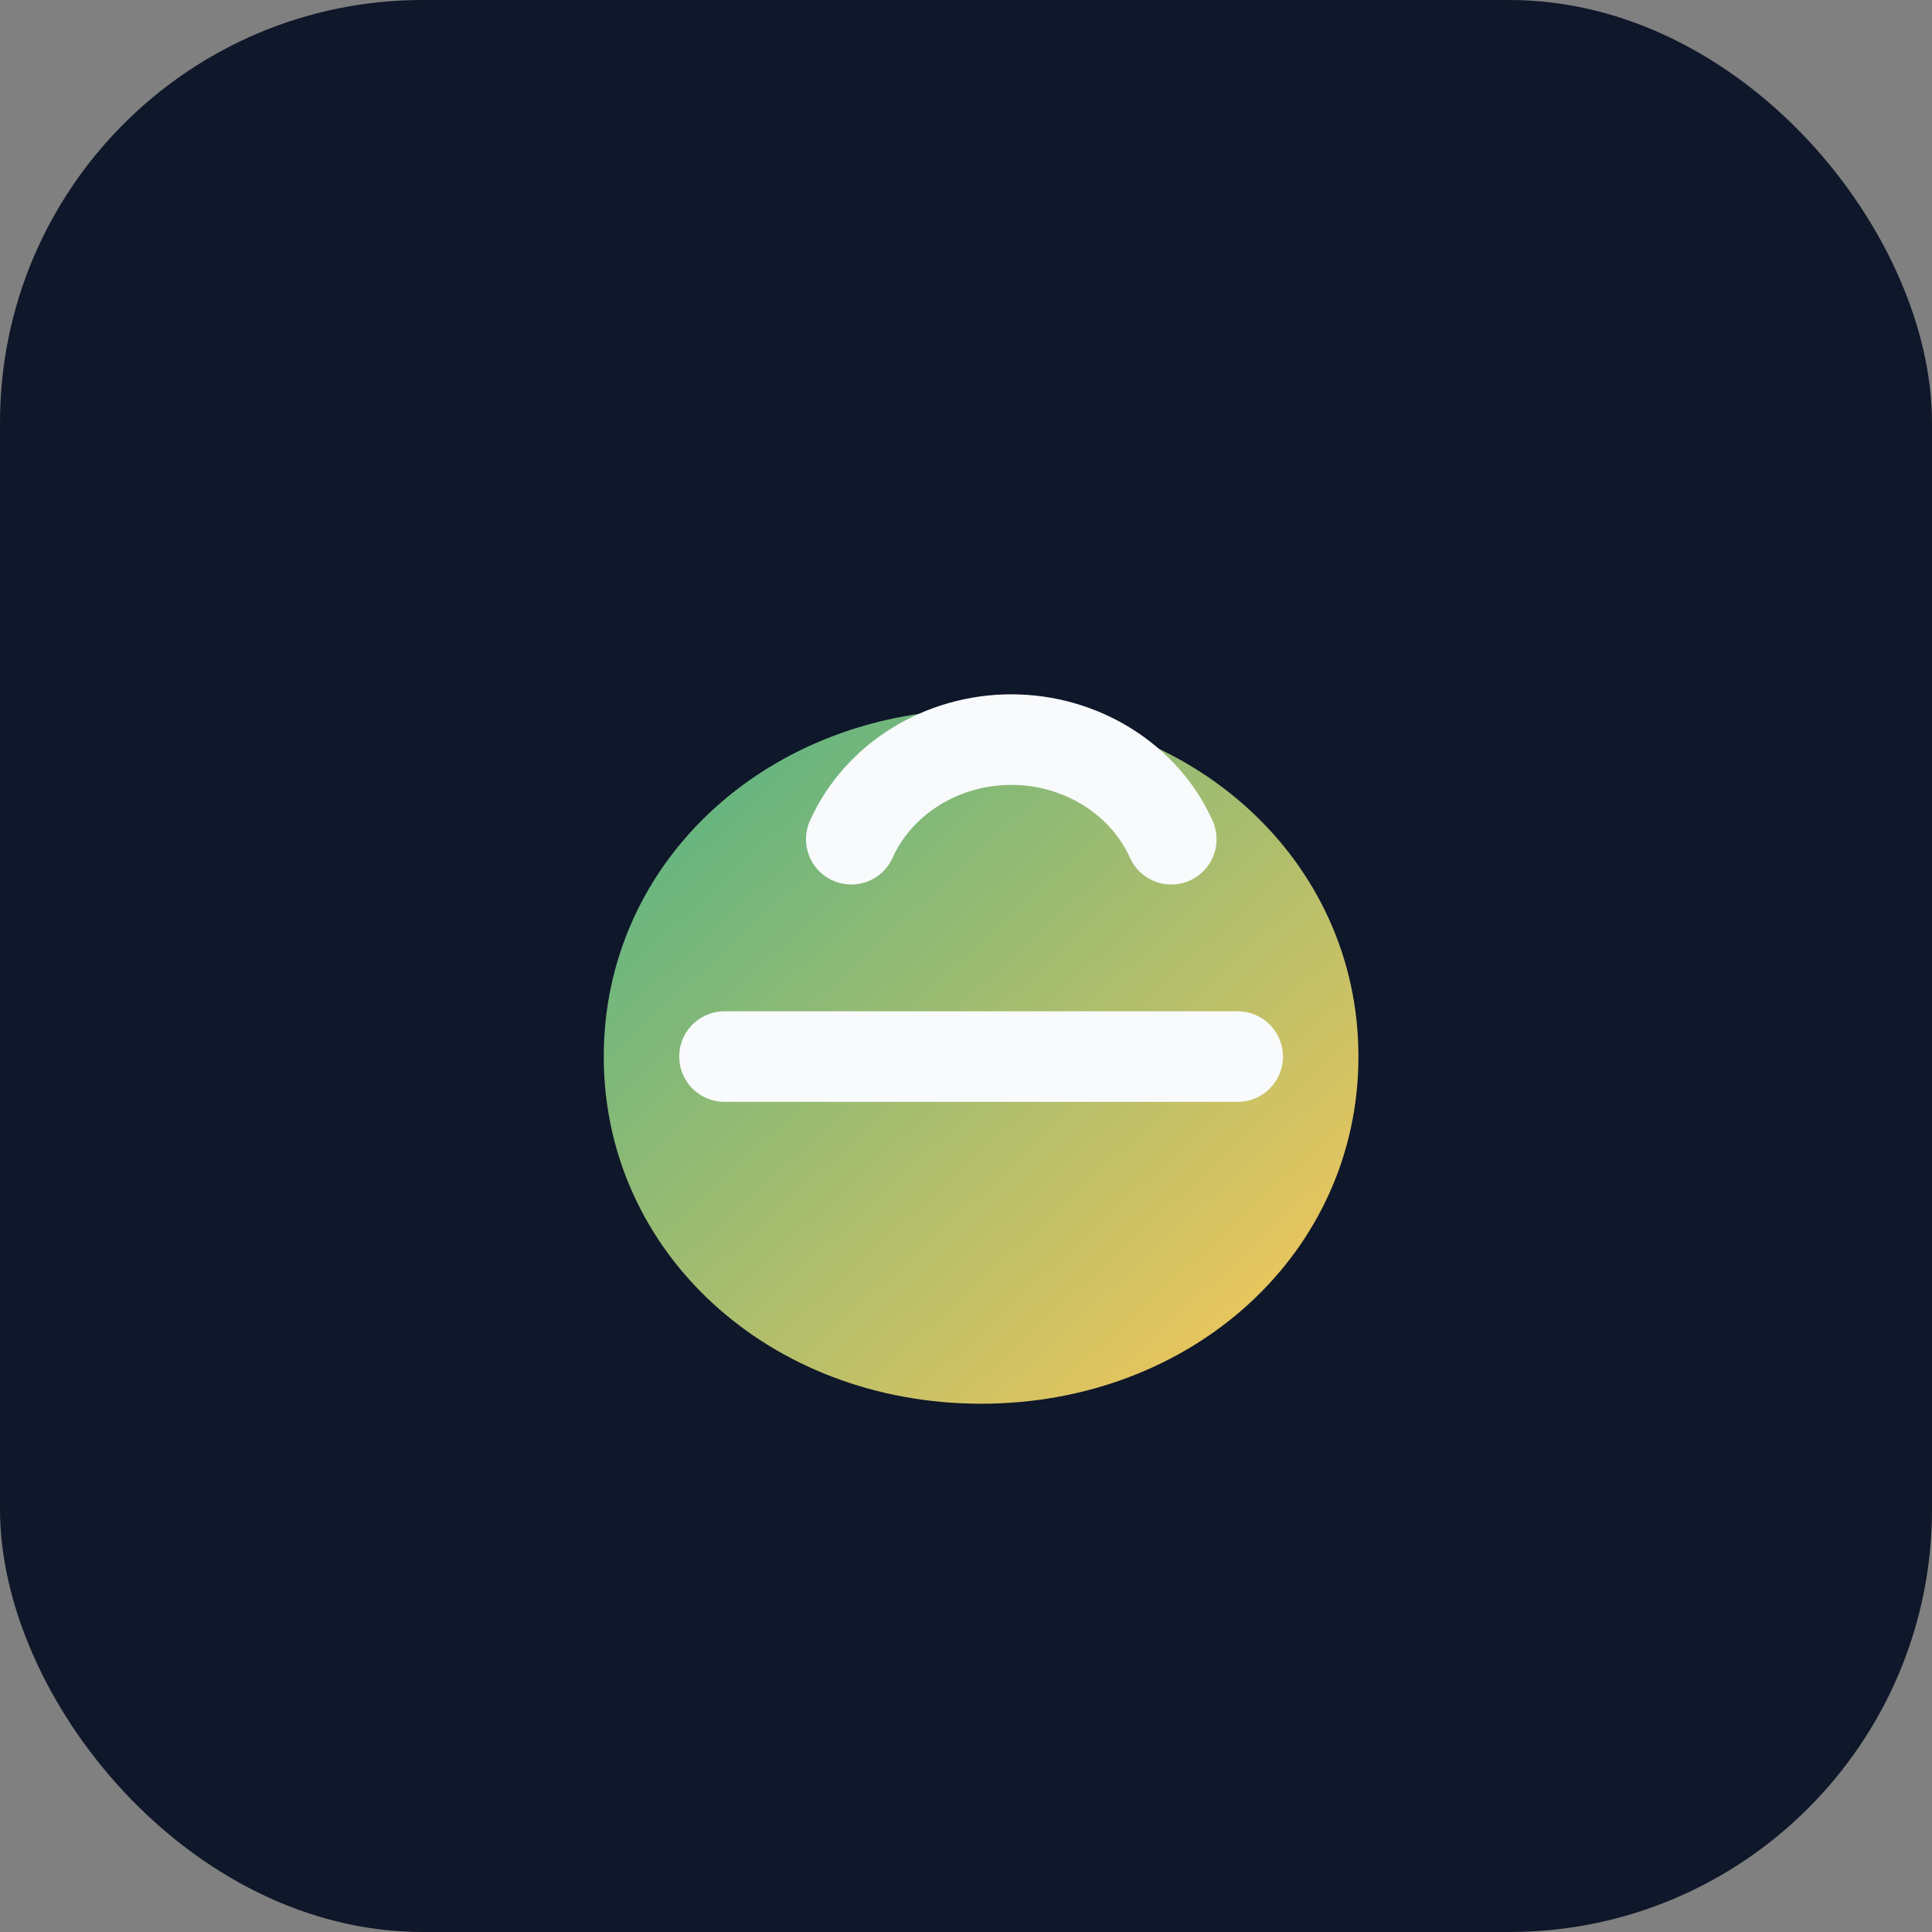
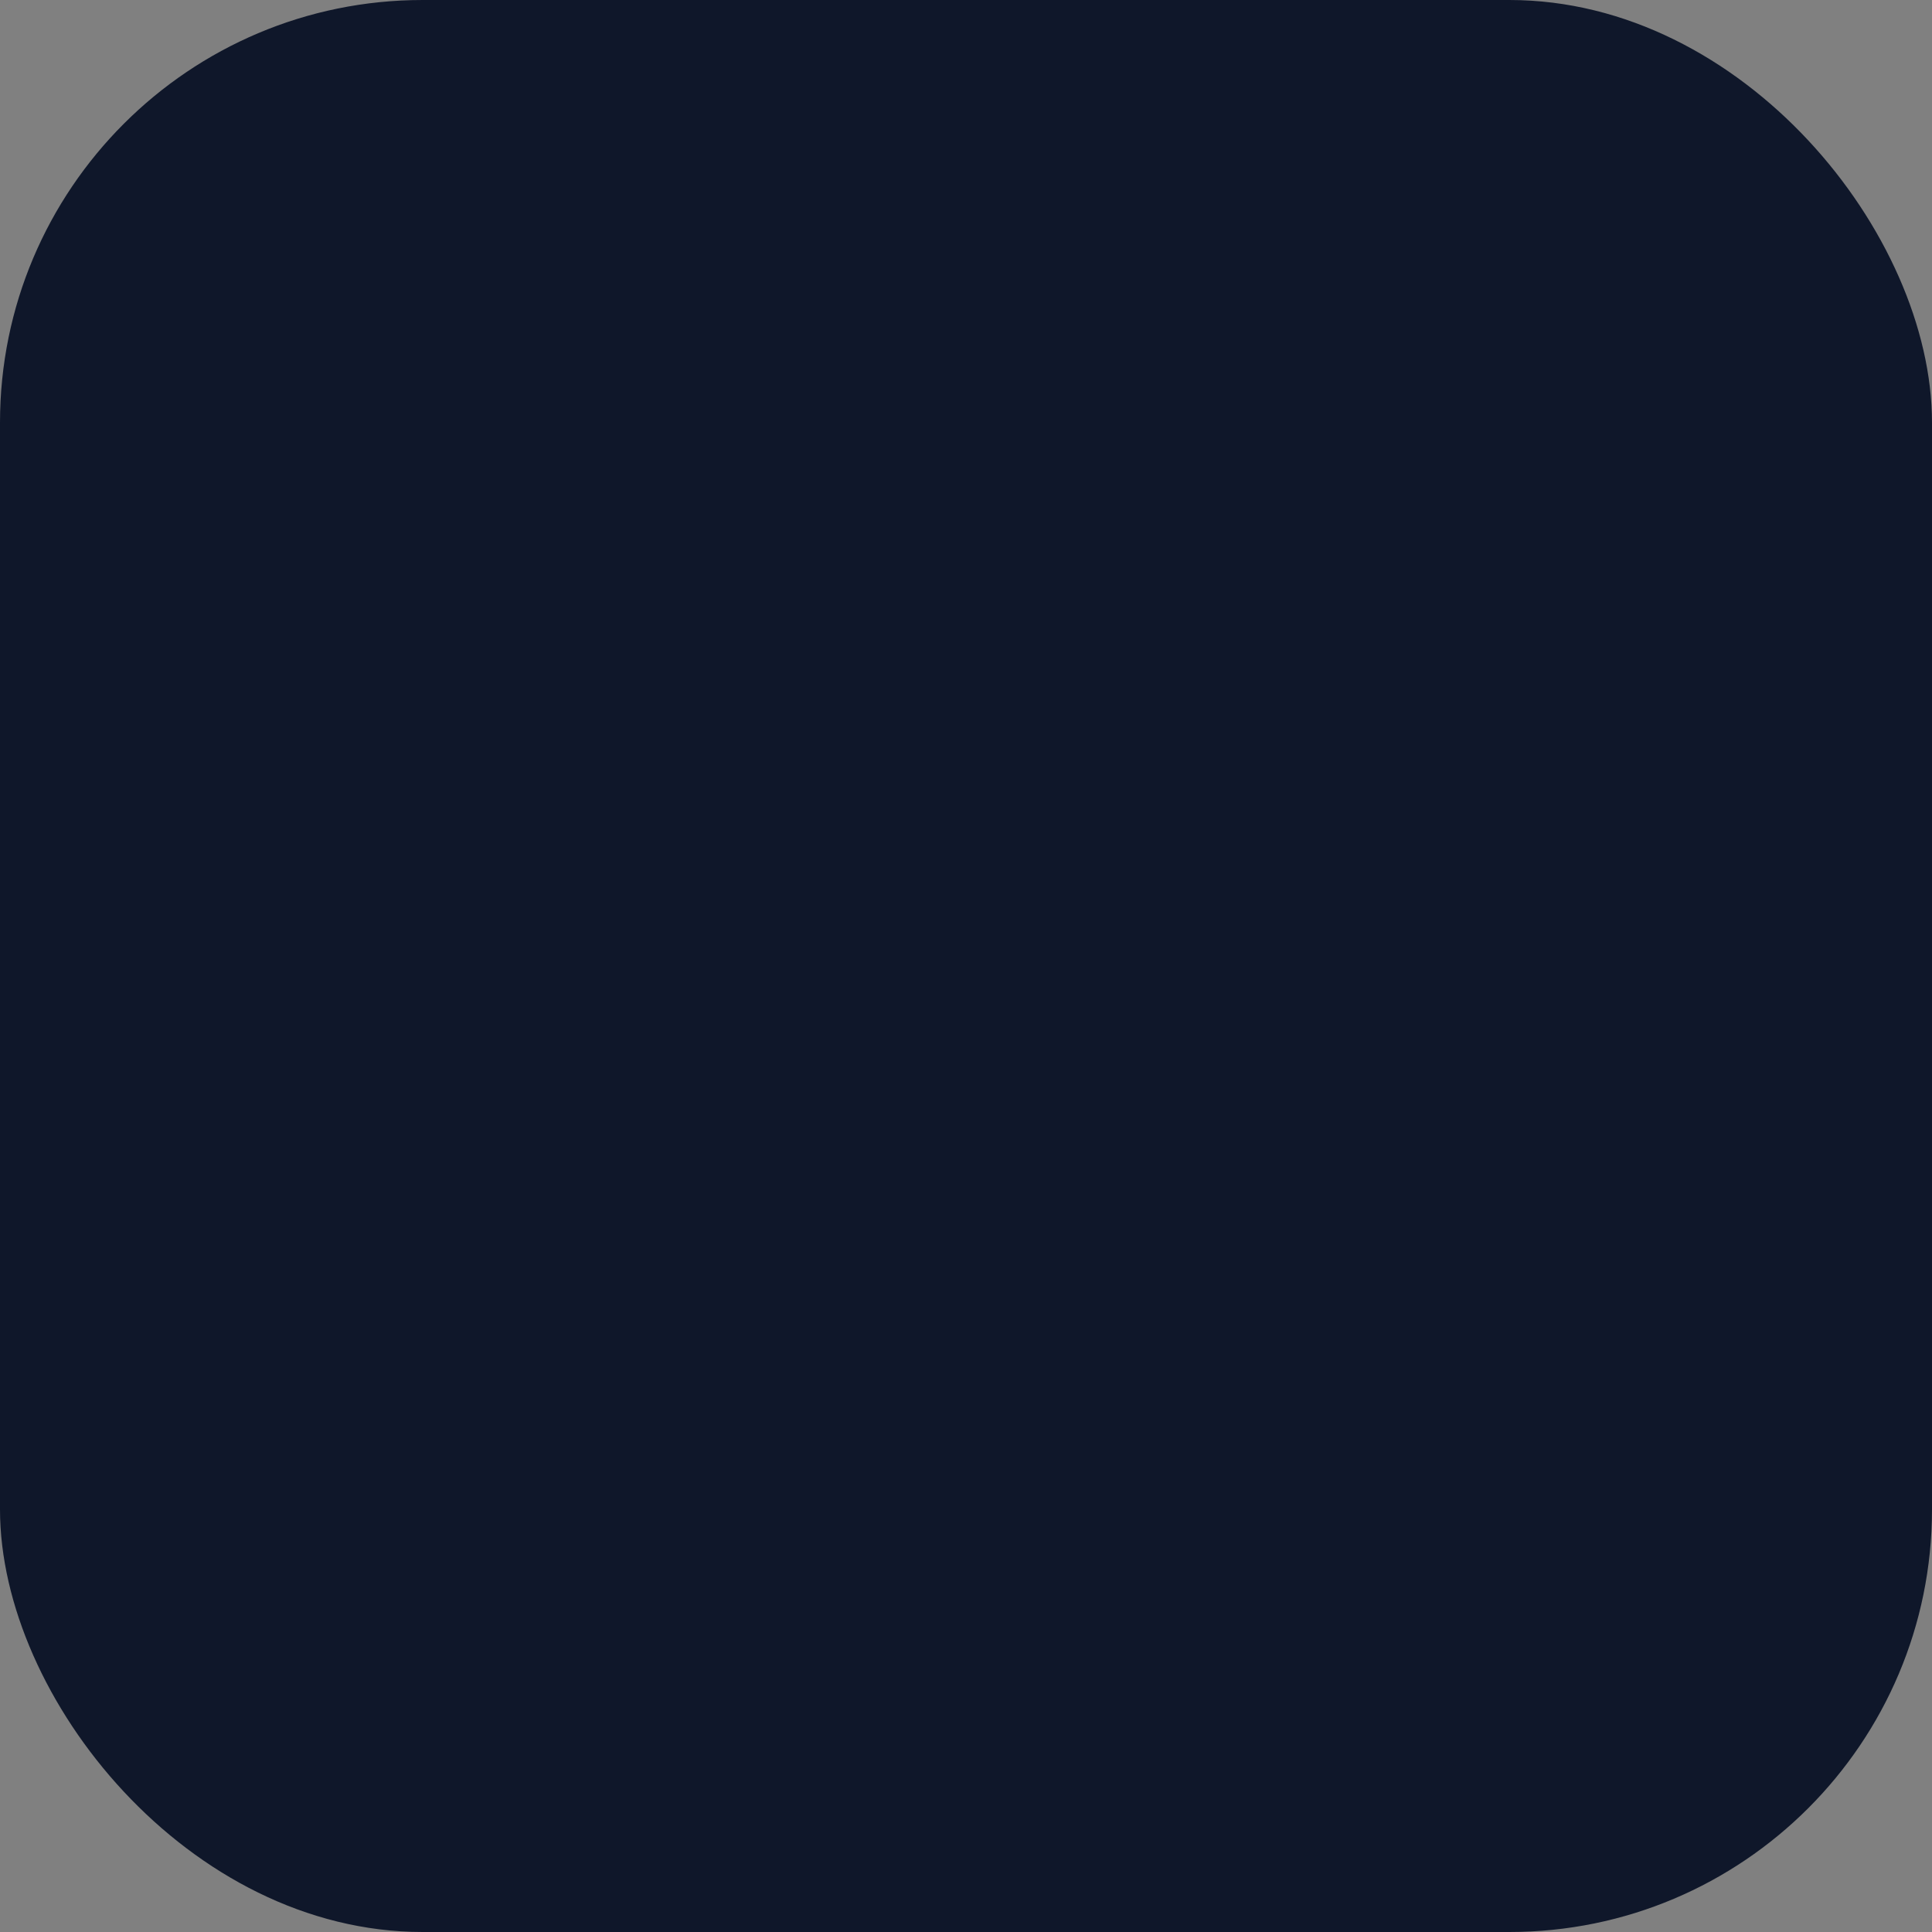
<svg xmlns="http://www.w3.org/2000/svg" viewBox="0 0 64 64" role="img" aria-label="Anna Murphy icon">
  <rect x="0" y="0" width="64" height="64" fill="#808080" stroke="none" />
  <defs>
    <linearGradient id="gradient" x1="0%" y1="0%" x2="100%" y2="100%">
      <stop offset="0%" stop-color="#4FB286" />
      <stop offset="100%" stop-color="#FFC857" />
    </linearGradient>
  </defs>
  <rect width="64" height="64" rx="14" fill="#0f172a" />
-   <path d="M20 35c0-6.5 5.5-11.5 12.5-11.5S45 28.5 45 35s-5.5 11.5-12.5 11.5S20 41.5 20 35z" fill="url(#gradient)" />
-   <path d="M28.2 27.8c.9-2 3-3.3 5.3-3.3 2.3 0 4.4 1.3 5.3 3.3" fill="none" stroke="#f8fafc" stroke-width="3" stroke-linecap="round" />
-   <path d="M24 35h17" stroke="#f8fafc" stroke-width="3" stroke-linecap="round" />
</svg>